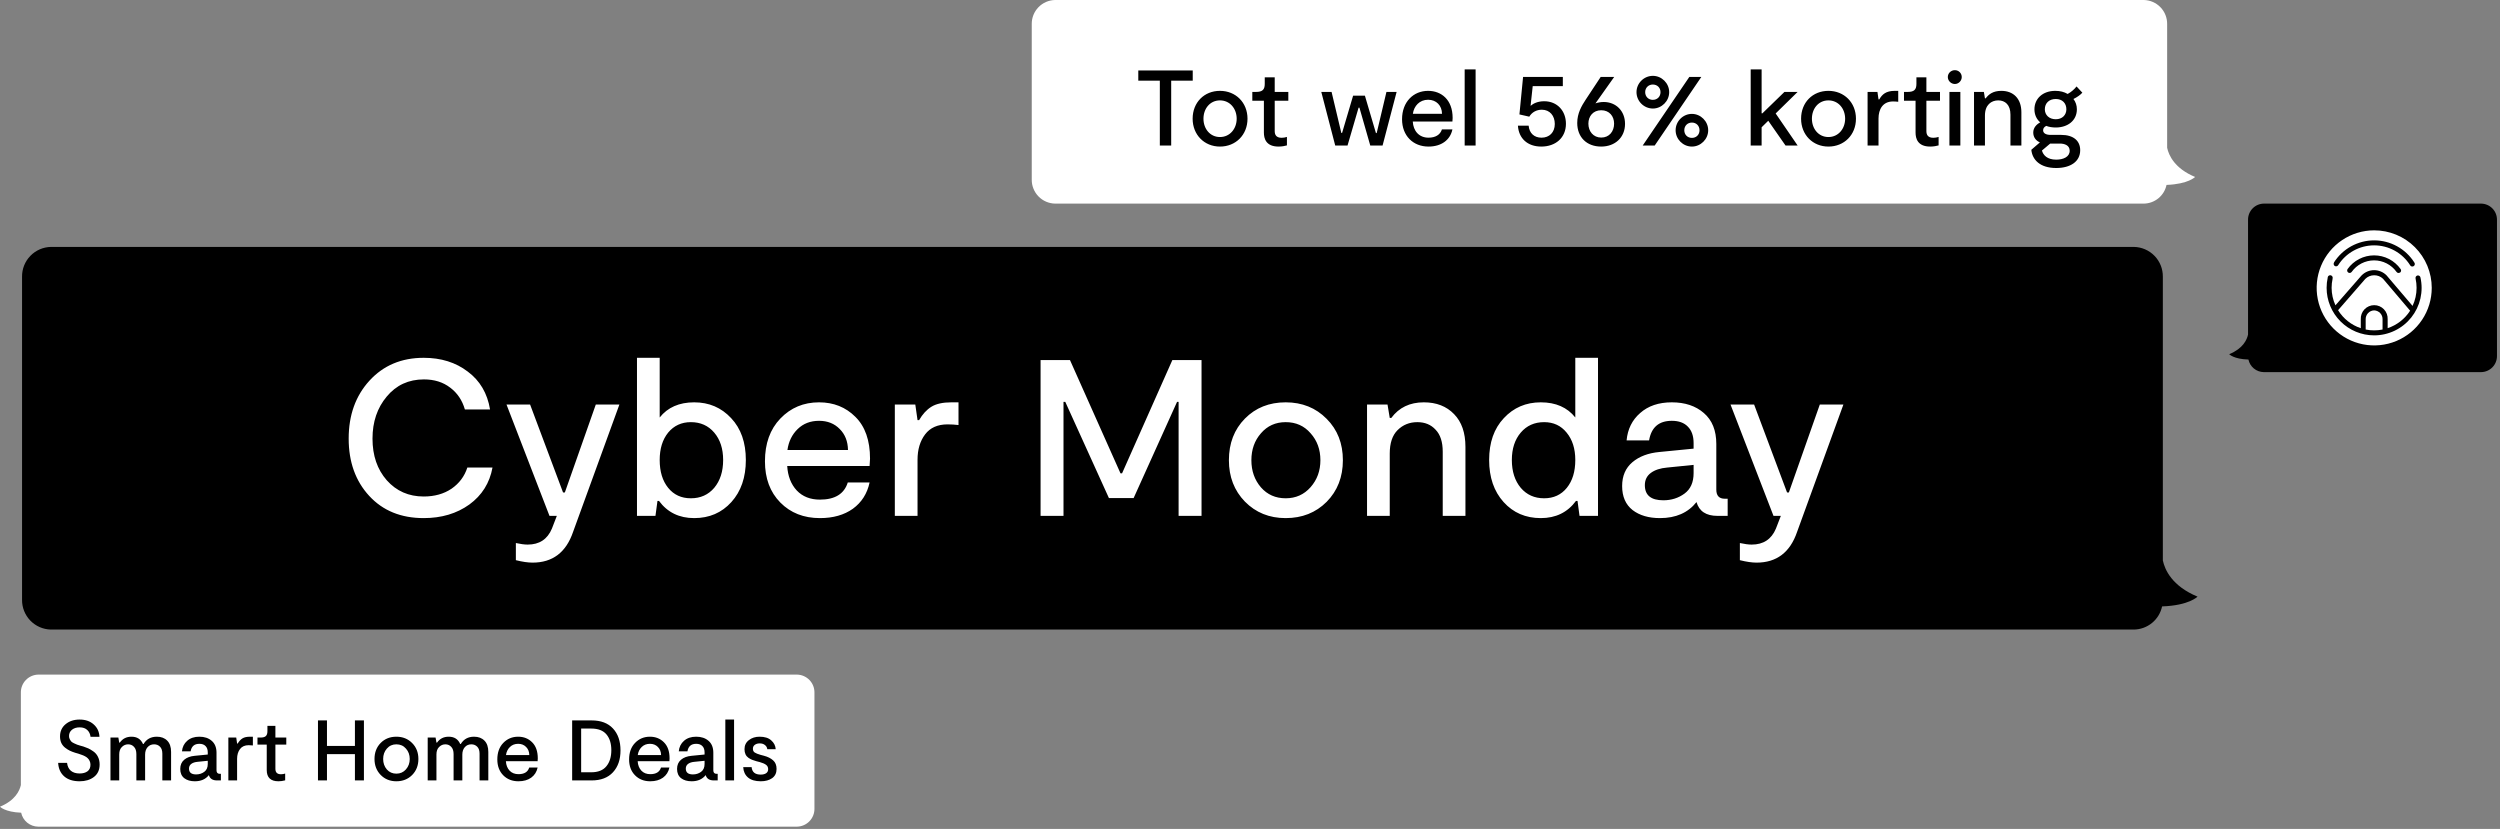
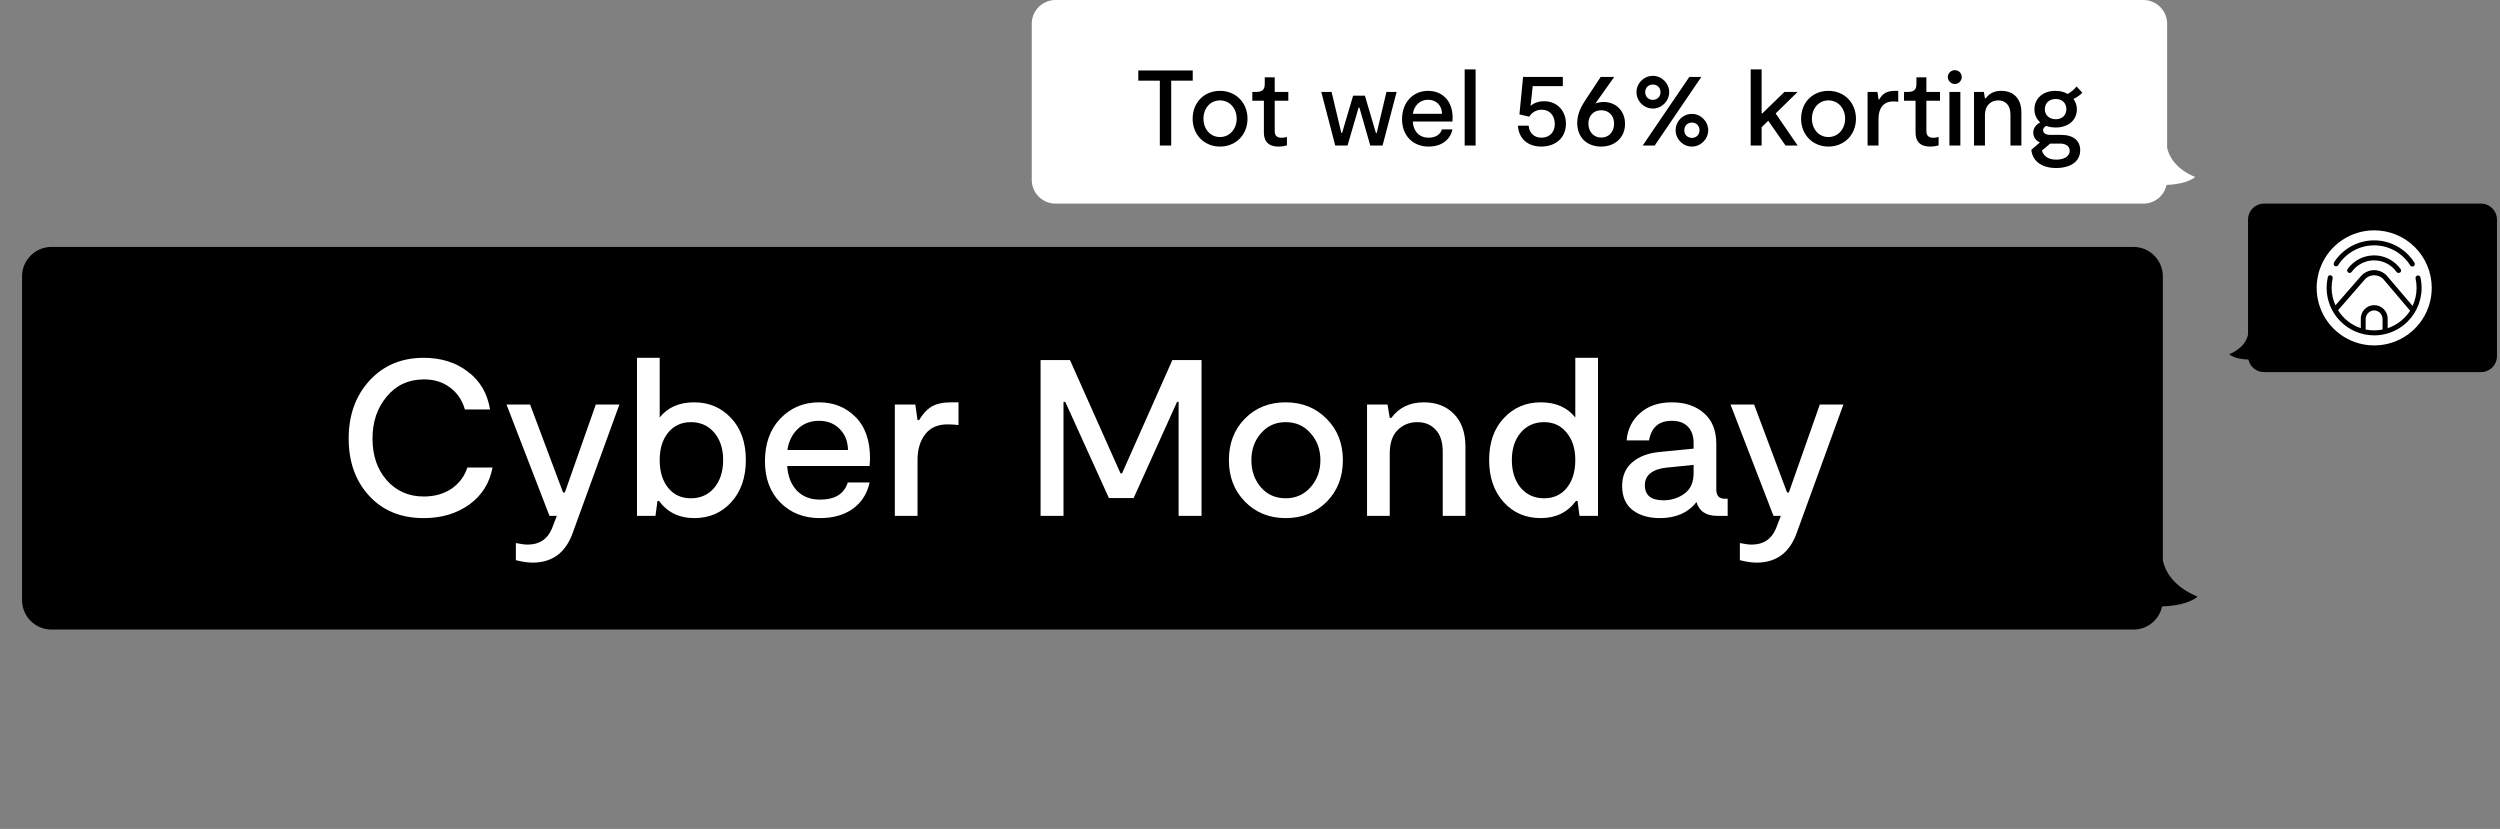
<svg xmlns="http://www.w3.org/2000/svg" width="567" height="188" viewBox="0 0 567 188" fill="none">
  <rect x="0" y="0" width="567" height="188" fill="#808080" stroke="none" />
  <path d="M505.584 80.332C508.754 79.032 509.602 77.035 509.855 75.879V49.856C509.842 48.898 510.21 47.973 510.876 47.284C511.543 46.595 512.455 46.198 513.413 46.179H562.748C563.707 46.198 564.62 46.595 565.288 47.284C565.956 47.972 566.324 48.897 566.314 49.856V80.72C566.324 81.679 565.956 82.604 565.288 83.293C564.62 83.981 563.707 84.378 562.748 84.397H513.413C512.597 84.384 511.81 84.095 511.179 83.577C510.549 83.059 510.113 82.342 509.942 81.544C506.598 81.449 505.584 80.332 505.584 80.332Z" fill="black" />
  <path d="M538.453 62.431C538.077 62.431 537.705 62.505 537.358 62.649C537.012 62.793 536.697 63.005 536.432 63.271L536.393 63.319L530.275 70.356C531.462 72.276 533.285 73.72 535.426 74.436V72.416C535.405 72.003 535.468 71.589 535.612 71.201C535.755 70.813 535.976 70.459 536.261 70.159C536.546 69.859 536.889 69.62 537.269 69.457C537.65 69.294 538.059 69.21 538.473 69.21C538.886 69.21 539.296 69.294 539.676 69.457C540.056 69.62 540.399 69.859 540.684 70.159C540.969 70.459 541.19 70.813 541.334 71.201C541.477 71.589 541.541 72.003 541.52 72.416V74.428C543.622 73.731 545.42 72.332 546.615 70.466L540.466 63.224C540.199 62.966 539.884 62.763 539.538 62.627C539.193 62.491 538.824 62.425 538.453 62.431Z" fill="white" />
  <path d="M538.453 52.241C535.872 52.244 533.35 53.013 531.206 54.449C529.061 55.885 527.391 57.925 526.406 60.31C525.421 62.696 525.165 65.32 525.671 67.851C526.177 70.382 527.422 72.706 529.249 74.529C531.075 76.352 533.401 77.593 535.933 78.094C538.465 78.596 541.088 78.335 543.472 77.346C545.856 76.356 547.892 74.682 549.325 72.535C550.757 70.388 551.521 67.865 551.519 65.284C551.519 63.569 551.181 61.871 550.524 60.287C549.867 58.703 548.904 57.264 547.691 56.053C546.477 54.842 545.036 53.881 543.451 53.227C541.866 52.573 540.168 52.238 538.453 52.241ZM529.34 59.531C530.313 57.995 531.658 56.729 533.252 55.852C534.845 54.974 536.634 54.514 538.453 54.514C540.271 54.514 542.061 54.974 543.654 55.852C545.247 56.729 546.593 57.995 547.565 59.531C547.614 59.594 547.648 59.666 547.667 59.743C547.686 59.82 547.689 59.9 547.675 59.978C547.662 60.056 547.632 60.13 547.588 60.196C547.544 60.262 547.486 60.318 547.42 60.361C547.353 60.403 547.278 60.431 547.199 60.443C547.121 60.455 547.041 60.451 546.965 60.43C546.888 60.41 546.817 60.373 546.755 60.324C546.694 60.274 546.643 60.212 546.606 60.141C545.737 58.765 544.534 57.631 543.108 56.845C541.682 56.059 540.081 55.647 538.453 55.647C536.825 55.647 535.223 56.059 533.798 56.845C532.372 57.631 531.168 58.765 530.299 60.141C530.246 60.222 530.175 60.288 530.09 60.333C530.006 60.379 529.911 60.403 529.816 60.403C529.709 60.405 529.604 60.374 529.514 60.316C529.392 60.231 529.307 60.101 529.279 59.954C529.251 59.808 529.281 59.656 529.364 59.531H529.34ZM544.324 61.806C544.264 61.849 544.195 61.881 544.122 61.898C544.049 61.915 543.974 61.917 543.9 61.905C543.826 61.892 543.756 61.865 543.692 61.825C543.629 61.785 543.575 61.732 543.532 61.671C542.954 60.861 542.19 60.201 541.305 59.746C540.421 59.291 539.44 59.053 538.445 59.053C537.45 59.053 536.469 59.291 535.584 59.746C534.699 60.201 533.936 60.861 533.358 61.671C533.314 61.731 533.26 61.782 533.197 61.822C533.134 61.861 533.064 61.887 532.99 61.899C532.917 61.912 532.842 61.909 532.77 61.892C532.698 61.876 532.63 61.845 532.569 61.801C532.509 61.758 532.458 61.704 532.418 61.641C532.379 61.578 532.353 61.508 532.34 61.434C532.328 61.361 532.331 61.286 532.348 61.214C532.364 61.142 532.395 61.073 532.438 61.013C533.121 60.056 534.022 59.276 535.067 58.738C536.111 58.2 537.27 57.919 538.445 57.919C539.62 57.919 540.778 58.2 541.823 58.738C542.868 59.276 543.769 60.056 544.451 61.013C544.497 61.072 544.53 61.139 544.55 61.211C544.569 61.282 544.574 61.357 544.565 61.431C544.555 61.504 544.531 61.575 544.494 61.64C544.457 61.704 544.407 61.76 544.348 61.806H544.324ZM538.453 76.061C535.595 76.059 532.855 74.923 530.835 72.902C528.814 70.882 527.678 68.142 527.676 65.284C527.674 64.511 527.757 63.741 527.922 62.986V62.907C527.934 62.829 527.961 62.755 528.003 62.689C528.045 62.622 528.1 62.565 528.165 62.521C528.23 62.477 528.303 62.447 528.38 62.432C528.457 62.418 528.536 62.419 528.613 62.437C528.689 62.454 528.761 62.487 528.825 62.534C528.888 62.58 528.941 62.639 528.98 62.707C529.019 62.775 529.044 62.851 529.053 62.929C529.061 63.007 529.054 63.086 529.031 63.16V63.224C528.882 63.901 528.808 64.591 528.809 65.284C528.814 66.652 529.111 68.003 529.681 69.246L535.56 62.519L535.632 62.447C536 62.075 536.439 61.779 536.922 61.577C537.406 61.375 537.925 61.271 538.449 61.271C538.973 61.271 539.491 61.375 539.975 61.577C540.459 61.779 540.897 62.075 541.266 62.447L547.169 69.381C547.772 68.1 548.083 66.7 548.08 65.284C548.08 64.57 548.003 63.858 547.851 63.16C547.834 63.088 547.832 63.013 547.844 62.94C547.856 62.867 547.883 62.797 547.922 62.734C547.962 62.671 548.013 62.617 548.073 62.573C548.134 62.53 548.202 62.5 548.274 62.483C548.347 62.466 548.422 62.464 548.495 62.476C548.568 62.489 548.638 62.515 548.701 62.555C548.764 62.594 548.818 62.645 548.862 62.706C548.905 62.766 548.935 62.835 548.952 62.907C549.312 64.484 549.311 66.121 548.951 67.698C548.591 69.274 547.88 70.749 546.871 72.013C545.862 73.277 544.581 74.297 543.124 74.998C541.666 75.699 540.07 76.062 538.453 76.061Z" fill="white" />
  <path d="M538.453 70.395C537.931 70.41 537.436 70.63 537.077 71.009C536.717 71.388 536.522 71.894 536.535 72.416V74.737C537.798 74.991 539.099 74.991 540.363 74.737V72.416C540.37 72.158 540.326 71.901 540.234 71.659C540.142 71.418 540.004 71.197 539.826 71.01C539.649 70.822 539.436 70.671 539.201 70.566C538.965 70.46 538.711 70.402 538.453 70.395Z" fill="white" />
-   <path d="M0 182.958C3.473 181.52 4.454 179.313 4.732 178.055V157.086C4.716 156.022 5.123 154.994 5.862 154.229C6.602 153.463 7.614 153.021 8.679 153H180.77C181.834 153.021 182.847 153.463 183.586 154.229C184.326 154.994 184.732 156.022 184.717 157.086V183.399C184.732 184.464 184.326 185.491 183.586 186.256C182.847 187.022 181.834 187.464 180.77 187.485H8.646C7.741 187.472 6.867 187.152 6.168 186.577C5.469 186.003 4.986 185.208 4.797 184.323C1.087 184.176 0 182.958 0 182.958Z" fill="white" />
  <path d="M498.396 135.313C492.625 132.92 490.988 129.249 490.533 127.108V62.764C490.554 60.999 489.877 59.296 488.647 58.029C487.418 56.761 485.737 56.032 483.972 56H11.561C9.796 56.032 8.115 56.761 6.886 58.029C5.656 59.296 4.979 60.999 5.001 62.764V136.021C4.979 137.778 5.65 139.474 6.868 140.74C8.087 142.006 9.756 142.741 11.512 142.785H483.972C485.474 142.763 486.924 142.232 488.085 141.278C489.246 140.324 490.049 139.005 490.362 137.535C496.532 137.315 498.396 135.313 498.396 135.313Z" fill="black" />
  <path d="M497.849 40.133C493.2 38.205 491.876 35.231 491.508 33.515V5.458C491.526 4.035 490.98 2.662 489.99 1.64C488.999 0.617 487.645 0.028 486.222 0H239.287C237.864 0.028 236.509 0.617 235.519 1.64C234.529 2.662 233.983 4.035 234 5.458V40.721C233.983 42.145 234.529 43.517 235.519 44.54C236.509 45.562 237.864 46.151 239.287 46.179H486.222C487.434 46.161 488.603 45.731 489.538 44.961C490.474 44.19 491.119 43.125 491.369 41.939C496.345 41.751 497.849 40.133 497.849 40.133Z" fill="white" />
  <path d="M111.698 106.043C111.058 109.544 109.308 112.338 106.446 114.425C103.585 116.478 100.135 117.505 96.096 117.505C90.945 117.505 86.822 115.822 83.725 112.456C80.628 109.09 79.08 104.764 79.08 99.479C79.08 94.161 80.645 89.785 83.776 86.352C86.94 82.885 91.046 81.151 96.096 81.151C100.034 81.151 103.366 82.195 106.093 84.281C108.853 86.335 110.536 89.196 111.142 92.865H105.437C104.831 90.778 103.72 89.129 102.104 87.917C100.488 86.671 98.502 86.049 96.146 86.049C92.679 86.049 89.868 87.345 87.714 89.936C85.56 92.495 84.483 95.676 84.483 99.479C84.483 103.317 85.56 106.464 87.714 108.921C89.902 111.379 92.696 112.607 96.096 112.607C98.553 112.607 100.657 112.018 102.407 110.84C104.157 109.628 105.352 108.029 105.992 106.043H111.698ZM120.785 127.603C119.741 127.603 118.479 127.418 116.998 127.048V123.16C118.075 123.396 118.967 123.513 119.674 123.513C122.333 123.513 124.168 122.302 125.178 119.878L126.288 117H124.622L114.877 91.754H120.229L127.702 111.698H128.106L135.124 91.754H140.477L129.974 120.635C128.392 125.281 125.329 127.603 120.785 127.603ZM157.444 91.249C160.81 91.249 163.604 92.444 165.825 94.834C168.047 97.191 169.158 100.355 169.158 104.327C169.158 108.265 168.064 111.446 165.876 113.87C163.688 116.293 160.877 117.505 157.444 117.505C154.044 117.505 151.385 116.209 149.466 113.617H149.113L148.658 117H144.467V81.151H149.618V94.683C151.435 92.394 154.044 91.249 157.444 91.249ZM156.686 113.011C158.874 113.011 160.642 112.22 161.988 110.638C163.334 109.022 164.008 106.919 164.008 104.327C164.008 101.768 163.334 99.698 161.988 98.116C160.642 96.534 158.874 95.743 156.686 95.743C154.566 95.743 152.849 96.534 151.536 98.116C150.257 99.698 149.618 101.768 149.618 104.327C149.618 106.952 150.257 109.056 151.536 110.638C152.815 112.22 154.532 113.011 156.686 113.011ZM197.323 104.024C197.323 104.259 197.289 104.815 197.222 105.69H178.54C178.675 107.979 179.399 109.83 180.711 111.244C182.024 112.624 183.774 113.314 185.962 113.314C189.362 113.314 191.466 112.018 192.274 109.426H197.222C196.683 111.951 195.421 113.937 193.435 115.384C191.449 116.798 188.958 117.505 185.962 117.505C182.293 117.505 179.298 116.327 176.975 113.971C174.652 111.614 173.491 108.501 173.491 104.63C173.491 100.59 174.652 97.359 176.975 94.935C179.331 92.478 182.26 91.249 185.76 91.249C189.059 91.249 191.803 92.343 193.991 94.531C196.212 96.719 197.323 99.883 197.323 104.024ZM185.76 95.44C183.808 95.44 182.192 96.063 180.913 97.308C179.634 98.554 178.86 100.136 178.591 102.054H192.324C192.291 100.102 191.668 98.52 190.456 97.308C189.244 96.063 187.679 95.44 185.76 95.44ZM202.947 117V91.754H207.592L208.097 95.289H208.451C209.225 93.942 210.15 92.932 211.228 92.259C212.305 91.586 213.819 91.249 215.772 91.249H217.388V96.399C216.58 96.298 215.755 96.248 214.913 96.248C212.658 96.248 210.958 97.005 209.814 98.52C208.669 100.035 208.097 101.954 208.097 104.276V117H202.947ZM272.508 81.656V117H267.307V91.148H266.954L257.108 112.961H251.503L241.607 91.148H241.203V117H236.002V81.656H242.667L254.129 107.356H254.482L265.893 81.656H272.508ZM291.59 117.505C287.887 117.505 284.807 116.259 282.35 113.769C279.926 111.278 278.715 108.147 278.715 104.377C278.715 100.54 279.926 97.392 282.35 94.935C284.774 92.478 287.854 91.249 291.59 91.249C295.326 91.249 298.423 92.495 300.881 94.986C303.338 97.443 304.566 100.573 304.566 104.377C304.566 108.181 303.338 111.328 300.881 113.819C298.423 116.276 295.326 117.505 291.59 117.505ZM285.985 110.537C287.433 112.186 289.301 113.011 291.59 113.011C293.879 113.011 295.764 112.17 297.245 110.487C298.726 108.804 299.467 106.767 299.467 104.377C299.467 101.954 298.726 99.917 297.245 98.268C295.798 96.585 293.913 95.743 291.59 95.743C289.301 95.743 287.433 96.585 285.985 98.268C284.538 99.917 283.814 101.954 283.814 104.377C283.814 106.801 284.538 108.854 285.985 110.537ZM310.044 117V91.754H314.69L315.194 94.784H315.548C317.298 92.427 319.756 91.249 322.92 91.249C325.781 91.249 328.07 92.141 329.787 93.925C331.503 95.676 332.362 98.15 332.362 101.348V117H327.211V102.458C327.211 100.237 326.673 98.571 325.596 97.46C324.552 96.315 323.172 95.743 321.455 95.743C319.671 95.743 318.173 96.349 316.962 97.561C315.784 98.739 315.194 100.506 315.194 102.862V117H310.044ZM357.277 81.151H362.427V117H358.236L357.782 113.617H357.428C355.51 116.209 352.85 117.505 349.451 117.505C346.017 117.505 343.207 116.293 341.019 113.87C338.831 111.446 337.737 108.265 337.737 104.327C337.737 100.355 338.847 97.191 341.069 94.834C343.291 92.444 346.085 91.249 349.451 91.249C352.85 91.249 355.459 92.394 357.277 94.683V81.151ZM350.208 113.011C352.362 113.011 354.079 112.22 355.358 110.638C356.637 109.056 357.277 106.952 357.277 104.327C357.277 101.768 356.62 99.698 355.308 98.116C354.029 96.534 352.329 95.743 350.208 95.743C348.02 95.743 346.253 96.534 344.906 98.116C343.56 99.698 342.887 101.768 342.887 104.327C342.887 106.919 343.56 109.022 344.906 110.638C346.253 112.22 348.02 113.011 350.208 113.011ZM391.178 113.112H391.834V117H389.512C386.954 117 385.371 115.957 384.766 113.87C382.847 116.293 380.087 117.505 376.485 117.505C373.927 117.505 371.857 116.899 370.274 115.687C368.692 114.442 367.901 112.624 367.901 110.234C367.901 107.945 368.676 106.144 370.224 104.832C371.772 103.519 373.826 102.745 376.384 102.509L384.109 101.752V100.489C384.109 98.874 383.672 97.628 382.796 96.753C381.955 95.878 380.743 95.44 379.161 95.44C376.233 95.44 374.516 96.921 374.011 99.883H368.911C369.147 97.325 370.174 95.255 371.991 93.673C373.809 92.057 376.199 91.249 379.161 91.249C382.157 91.249 384.58 92.057 386.432 93.673C388.317 95.289 389.259 97.628 389.259 100.691V111.042C389.259 112.422 389.899 113.112 391.178 113.112ZM384.109 107.306V105.437L378.101 106.043C376.552 106.178 375.324 106.582 374.415 107.255C373.506 107.928 373.052 108.854 373.052 110.032C373.052 112.321 374.448 113.466 377.242 113.466C379.06 113.466 380.659 112.961 382.039 111.951C383.419 110.941 384.109 109.393 384.109 107.306ZM398.39 127.603C397.347 127.603 396.084 127.418 394.603 127.048V123.16C395.68 123.396 396.572 123.513 397.279 123.513C399.938 123.513 401.773 122.302 402.783 119.878L403.894 117H402.227L392.483 91.754H397.835L405.307 111.698H405.711L412.73 91.754H418.082L407.579 120.635C405.997 125.281 402.934 127.603 398.39 127.603Z" fill="white" />
-   <path d="M22.597 173.383C22.597 174.615 22.163 175.561 21.294 176.222C20.439 176.87 19.363 177.194 18.067 177.194C16.576 177.194 15.409 176.825 14.567 176.086C13.724 175.347 13.264 174.323 13.186 173.014H15.208C15.299 173.792 15.584 174.388 16.064 174.803C16.556 175.218 17.224 175.425 18.067 175.425C18.792 175.425 19.382 175.263 19.836 174.939C20.29 174.602 20.516 174.103 20.516 173.442C20.516 173.131 20.458 172.852 20.341 172.606C20.225 172.346 20.082 172.139 19.914 171.983C19.758 171.815 19.544 171.659 19.272 171.517C19 171.374 18.76 171.271 18.553 171.206C18.358 171.128 18.099 171.037 17.775 170.933L17.036 170.72C16.582 170.577 16.18 170.421 15.831 170.253C15.48 170.084 15.124 169.858 14.761 169.572C14.398 169.287 14.113 168.931 13.905 168.503C13.711 168.062 13.614 167.57 13.614 167.025C13.614 165.872 14.035 164.945 14.878 164.245C15.72 163.545 16.783 163.195 18.067 163.195C19.376 163.195 20.439 163.564 21.255 164.303C22.072 165.029 22.506 165.962 22.558 167.103H20.536C20.458 166.468 20.212 165.956 19.797 165.567C19.382 165.165 18.805 164.964 18.067 164.964C17.354 164.964 16.77 165.146 16.317 165.509C15.876 165.872 15.655 166.345 15.655 166.928C15.655 167.2 15.714 167.447 15.831 167.667C15.947 167.887 16.07 168.069 16.2 168.211C16.343 168.341 16.556 168.471 16.841 168.6C17.127 168.73 17.347 168.827 17.503 168.892C17.658 168.944 17.904 169.022 18.241 169.125L18.883 169.3C19.311 169.443 19.687 169.585 20.011 169.728C20.335 169.871 20.717 170.097 21.158 170.409C21.612 170.72 21.962 171.128 22.208 171.633C22.467 172.139 22.597 172.722 22.597 173.383ZM25.055 177V167.278H26.844L27.039 168.425H27.175C27.797 167.531 28.679 167.084 29.819 167.084C31.077 167.084 31.945 167.635 32.425 168.736H32.561C33.222 167.635 34.227 167.084 35.575 167.084C36.56 167.084 37.344 167.382 37.927 167.978C38.511 168.561 38.802 169.417 38.802 170.545V177H36.819V170.933C36.819 170.234 36.644 169.709 36.294 169.359C35.944 168.996 35.497 168.814 34.953 168.814C34.343 168.814 33.851 169.028 33.475 169.456C33.099 169.884 32.911 170.447 32.911 171.147V177H30.928V171.031C30.928 170.318 30.753 169.773 30.403 169.397C30.053 169.009 29.605 168.814 29.061 168.814C28.517 168.814 28.043 169.015 27.642 169.417C27.24 169.806 27.039 170.37 27.039 171.108V177H25.055ZM49.843 175.503H50.096V177H49.202C48.217 177 47.608 176.598 47.374 175.794C46.635 176.728 45.572 177.194 44.185 177.194C43.2 177.194 42.403 176.961 41.794 176.494C41.184 176.015 40.88 175.315 40.88 174.395C40.88 173.513 41.178 172.82 41.774 172.314C42.371 171.808 43.161 171.51 44.146 171.42L47.121 171.128V170.642C47.121 170.02 46.953 169.54 46.616 169.203C46.292 168.866 45.825 168.697 45.216 168.697C44.088 168.697 43.427 169.268 43.233 170.409H41.269C41.359 169.423 41.755 168.626 42.455 168.017C43.155 167.395 44.075 167.084 45.216 167.084C46.37 167.084 47.303 167.395 48.016 168.017C48.742 168.639 49.105 169.54 49.105 170.72V174.706C49.105 175.237 49.351 175.503 49.843 175.503ZM47.121 173.267V172.547L44.807 172.781C44.211 172.833 43.738 172.988 43.388 173.247C43.038 173.507 42.863 173.863 42.863 174.317C42.863 175.198 43.401 175.639 44.477 175.639C45.177 175.639 45.793 175.444 46.324 175.056C46.856 174.667 47.121 174.07 47.121 173.267ZM51.791 177V167.278H53.58L53.774 168.639H53.91C54.209 168.121 54.565 167.732 54.98 167.472C55.395 167.213 55.978 167.084 56.73 167.084H57.352V169.067C57.041 169.028 56.723 169.009 56.399 169.009C55.531 169.009 54.876 169.3 54.435 169.884C53.995 170.467 53.774 171.206 53.774 172.1V177H51.791ZM63.16 177.194C61.384 177.194 60.496 176.345 60.496 174.647V168.872H58.396V167.278H59.077C59.647 167.278 60.049 167.168 60.282 166.947C60.529 166.727 60.652 166.351 60.652 165.82V164.634H62.46V167.278H64.93V168.872H62.46V174.375C62.46 175.192 62.882 175.6 63.724 175.6C64.048 175.6 64.366 175.548 64.677 175.444V176.981C64.132 177.123 63.627 177.194 63.16 177.194ZM80.496 163.389H82.538V177H80.496V171.031H74.157V177H72.116V163.389H74.157V169.184H80.496V163.389ZM89.895 177.194C88.469 177.194 87.283 176.715 86.337 175.756C85.404 174.796 84.937 173.591 84.937 172.139C84.937 170.661 85.404 169.449 86.337 168.503C87.27 167.557 88.456 167.084 89.895 167.084C91.334 167.084 92.527 167.563 93.473 168.522C94.419 169.469 94.892 170.674 94.892 172.139C94.892 173.604 94.419 174.816 93.473 175.775C92.527 176.721 91.334 177.194 89.895 177.194ZM87.737 174.511C88.294 175.146 89.014 175.464 89.895 175.464C90.777 175.464 91.503 175.14 92.073 174.492C92.643 173.844 92.928 173.059 92.928 172.139C92.928 171.206 92.643 170.421 92.073 169.786C91.516 169.138 90.79 168.814 89.895 168.814C89.014 168.814 88.294 169.138 87.737 169.786C87.18 170.421 86.901 171.206 86.901 172.139C86.901 173.072 87.18 173.863 87.737 174.511ZM97.002 177V167.278H98.791L98.985 168.425H99.121C99.743 167.531 100.625 167.084 101.766 167.084C103.023 167.084 103.892 167.635 104.371 168.736H104.507C105.168 167.635 106.173 167.084 107.521 167.084C108.506 167.084 109.29 167.382 109.874 167.978C110.457 168.561 110.749 169.417 110.749 170.545V177H108.765V170.933C108.765 170.234 108.59 169.709 108.24 169.359C107.891 168.996 107.443 168.814 106.899 168.814C106.29 168.814 105.797 169.028 105.421 169.456C105.045 169.884 104.857 170.447 104.857 171.147V177H102.874V171.031C102.874 170.318 102.699 169.773 102.349 169.397C101.999 169.009 101.552 168.814 101.007 168.814C100.463 168.814 99.99 169.015 99.588 169.417C99.186 169.806 98.985 170.37 98.985 171.108V177H97.002ZM121.97 172.003C121.97 172.094 121.957 172.308 121.931 172.645H114.737C114.789 173.526 115.068 174.239 115.573 174.783C116.079 175.315 116.753 175.581 117.595 175.581C118.905 175.581 119.715 175.082 120.026 174.083H121.931C121.724 175.056 121.238 175.82 120.473 176.378C119.708 176.922 118.749 177.194 117.595 177.194C116.183 177.194 115.029 176.741 114.134 175.833C113.24 174.926 112.793 173.727 112.793 172.236C112.793 170.681 113.24 169.436 114.134 168.503C115.042 167.557 116.17 167.084 117.518 167.084C118.788 167.084 119.844 167.505 120.687 168.347C121.543 169.19 121.97 170.409 121.97 172.003ZM117.518 168.697C116.766 168.697 116.144 168.937 115.651 169.417C115.158 169.896 114.86 170.506 114.757 171.245H120.045C120.032 170.493 119.793 169.884 119.326 169.417C118.859 168.937 118.257 168.697 117.518 168.697ZM134.178 163.389C136.278 163.389 137.891 163.998 139.019 165.217C140.16 166.435 140.73 168.095 140.73 170.195C140.73 172.269 140.16 173.921 139.019 175.153C137.891 176.384 136.278 177 134.178 177H129.764V163.389H134.178ZM134.08 175.153C135.636 175.153 136.783 174.699 137.522 173.792C138.274 172.884 138.65 171.666 138.65 170.136C138.65 168.633 138.28 167.44 137.541 166.559C136.803 165.677 135.649 165.236 134.08 165.236H131.805V175.153H134.08ZM151.858 172.003C151.858 172.094 151.845 172.308 151.819 172.645H144.625C144.677 173.526 144.955 174.239 145.461 174.783C145.966 175.315 146.64 175.581 147.483 175.581C148.792 175.581 149.602 175.082 149.913 174.083H151.819C151.612 175.056 151.125 175.82 150.361 176.378C149.596 176.922 148.637 177.194 147.483 177.194C146.07 177.194 144.916 176.741 144.022 175.833C143.127 174.926 142.68 173.727 142.68 172.236C142.68 170.681 143.127 169.436 144.022 168.503C144.929 167.557 146.057 167.084 147.405 167.084C148.675 167.084 149.732 167.505 150.574 168.347C151.43 169.19 151.858 170.409 151.858 172.003ZM147.405 168.697C146.653 168.697 146.031 168.937 145.539 169.417C145.046 169.896 144.748 170.506 144.644 171.245H149.933C149.92 170.493 149.68 169.884 149.213 169.417C148.747 168.937 148.144 168.697 147.405 168.697ZM162.52 175.503H162.772V177H161.878C160.893 177 160.284 176.598 160.05 175.794C159.311 176.728 158.248 177.194 156.861 177.194C155.876 177.194 155.079 176.961 154.47 176.494C153.861 176.015 153.556 175.315 153.556 174.395C153.556 173.513 153.854 172.82 154.45 172.314C155.047 171.808 155.837 171.51 156.823 171.42L159.797 171.128V170.642C159.797 170.02 159.629 169.54 159.292 169.203C158.968 168.866 158.501 168.697 157.892 168.697C156.764 168.697 156.103 169.268 155.909 170.409H153.945C154.036 169.423 154.431 168.626 155.131 168.017C155.831 167.395 156.751 167.084 157.892 167.084C159.046 167.084 159.979 167.395 160.692 168.017C161.418 168.639 161.781 169.54 161.781 170.72V174.706C161.781 175.237 162.027 175.503 162.52 175.503ZM159.797 173.267V172.547L157.484 172.781C156.887 172.833 156.414 172.988 156.064 173.247C155.714 173.507 155.539 173.863 155.539 174.317C155.539 175.198 156.077 175.639 157.153 175.639C157.853 175.639 158.469 175.444 159 175.056C159.532 174.667 159.797 174.07 159.797 173.267ZM164.505 177V163.195H166.488V177H164.505ZM172.547 177.194C171.29 177.194 170.324 176.909 169.65 176.339C168.976 175.756 168.613 174.971 168.561 173.986H170.467C170.57 175.114 171.257 175.678 172.528 175.678C173.02 175.678 173.422 175.581 173.733 175.386C174.057 175.179 174.219 174.868 174.219 174.453C174.219 174.012 174.051 173.675 173.714 173.442C173.39 173.208 172.923 173.008 172.314 172.839L171.556 172.645C171.18 172.541 170.862 172.437 170.603 172.333C170.344 172.23 170.065 172.081 169.767 171.886C169.469 171.679 169.242 171.413 169.086 171.089C168.931 170.752 168.853 170.363 168.853 169.922C168.853 169.054 169.183 168.367 169.844 167.861C170.506 167.343 171.316 167.084 172.275 167.084C173.429 167.084 174.31 167.362 174.919 167.92C175.542 168.464 175.879 169.132 175.93 169.922H174.025C173.973 169.521 173.792 169.203 173.481 168.97C173.182 168.723 172.787 168.6 172.294 168.6C171.854 168.6 171.484 168.71 171.186 168.931C170.901 169.138 170.758 169.436 170.758 169.825C170.758 170.214 170.901 170.499 171.186 170.681C171.471 170.862 171.912 171.037 172.508 171.206L173.247 171.4C174.129 171.633 174.829 171.983 175.347 172.45C175.866 172.904 176.125 173.552 176.125 174.395C176.125 175.315 175.788 176.015 175.114 176.494C174.44 176.961 173.584 177.194 172.547 177.194Z" fill="black" />
  <path d="M270.512 15.987H258.165V18.296H263.05V33H265.626V18.296H270.512V15.987ZM276.688 33.243C280.261 33.243 282.934 30.594 282.934 26.924C282.934 23.254 280.261 20.605 276.688 20.605C273.115 20.605 270.49 23.229 270.49 26.924C270.49 30.57 273.14 33.243 276.688 33.243ZM276.688 31.08C274.428 31.08 272.945 29.184 272.945 26.924C272.945 24.639 274.428 22.768 276.688 22.768C278.948 22.768 280.48 24.639 280.48 26.924C280.48 29.184 278.948 31.08 276.688 31.08ZM289.98 33.243C290.782 33.243 291.414 33.097 291.876 32.976V31.056C291.511 31.177 291.074 31.25 290.685 31.25C289.397 31.25 289.105 30.521 289.105 29.719V22.84H292.192V20.848H289.105V17.542H286.845V19.025C286.845 20.337 286.31 20.848 284.876 20.848H284.025V22.84H286.65V30.059C286.65 31.445 287.137 33.243 289.98 33.243ZM302.827 33H305.622L308.126 24.42H308.32L310.775 33H313.57L316.754 20.848H314.445L312.233 30.181H312.063L309.56 21.698H306.886L304.383 30.156H304.213L302.001 20.848H299.668L302.827 33ZM329.457 26.754C329.457 22.573 326.856 20.605 323.891 20.605C320.585 20.605 317.985 23.084 317.985 27.045C317.985 30.788 320.488 33.243 323.988 33.243C326.856 33.243 328.898 31.785 329.408 29.354H327.026C326.637 30.594 325.519 31.226 323.988 31.226C321.849 31.226 320.537 29.719 320.415 27.556H329.408C329.432 27.24 329.457 26.997 329.457 26.754ZM323.891 22.622C325.762 22.622 327.026 23.934 327.05 25.806H320.439C320.682 24.032 321.971 22.622 323.891 22.622ZM332.187 33H334.667V15.743H332.187V33ZM350.221 22.962C348.763 22.962 347.742 23.473 347.134 24.007L347.62 19.535H354.45V17.445H345.433L344.607 25.952L346.843 26.462C347.426 25.465 348.471 24.882 349.686 24.882C351.509 24.882 352.627 26.267 352.627 28.115C352.627 30.035 351.388 31.226 349.613 31.226C347.961 31.226 346.843 30.205 346.697 28.504H344.266C344.437 31.372 346.43 33.243 349.565 33.243C352.797 33.243 355.155 31.25 355.155 28.066C355.155 25.174 353.211 22.962 350.221 22.962ZM363.721 23.132C363.065 23.132 362.408 23.254 361.849 23.448L366.103 17.445H363.04L359.638 22.598C358.714 24.007 357.717 25.684 357.717 27.896C357.717 31.128 359.881 33.243 363.137 33.243C366.321 33.243 368.557 31.153 368.557 28.09C368.557 25.149 366.492 23.132 363.721 23.132ZM363.162 31.201C361.363 31.201 360.245 29.792 360.245 28.042C360.245 26.365 361.315 25.004 363.162 25.004C365.009 25.004 366.078 26.365 366.078 28.042C366.078 29.792 364.985 31.201 363.162 31.201ZM374.877 24.615C376.87 24.615 378.571 22.938 378.571 20.896C378.571 18.879 376.87 17.202 374.877 17.202C372.835 17.202 371.158 18.879 371.158 20.896C371.158 22.938 372.835 24.615 374.877 24.615ZM385.863 17.445H383.141L372.568 33H375.29L385.863 17.445ZM374.853 22.646C373.881 22.646 373.127 21.917 373.127 20.896C373.127 19.9 373.881 19.171 374.853 19.171C375.874 19.171 376.603 19.9 376.603 20.896C376.603 21.917 375.874 22.646 374.853 22.646ZM383.724 33.243C385.717 33.243 387.418 31.566 387.418 29.549C387.418 27.507 385.717 25.83 383.724 25.83C381.707 25.83 380.03 27.507 380.03 29.549C380.03 31.566 381.707 33.243 383.724 33.243ZM383.724 31.274C382.728 31.274 381.998 30.545 381.998 29.549C381.998 28.528 382.728 27.799 383.724 27.799C384.721 27.799 385.45 28.528 385.45 29.549C385.45 30.545 384.721 31.274 383.724 31.274ZM407.701 20.848H404.712L399.705 25.709H399.535V15.743H397.056V33H399.535V28.868L401.042 27.386L404.955 33H407.701L402.719 25.733L407.701 20.848ZM414.685 33.243C418.258 33.243 420.931 30.594 420.931 26.924C420.931 23.254 418.258 20.605 414.685 20.605C411.112 20.605 408.487 23.229 408.487 26.924C408.487 30.57 411.136 33.243 414.685 33.243ZM414.685 31.08C412.425 31.08 410.942 29.184 410.942 26.924C410.942 24.639 412.425 22.768 414.685 22.768C416.945 22.768 418.477 24.639 418.477 26.924C418.477 29.184 416.945 31.08 414.685 31.08ZM423.568 33H426.047V26.875C426.047 24.785 427.02 23.011 429.328 23.011C429.742 23.011 430.131 23.035 430.519 23.084V20.605H429.742C427.724 20.605 426.874 21.407 426.217 22.549H426.047L425.804 20.848H423.568V33ZM437.78 33.243C438.582 33.243 439.214 33.097 439.676 32.976V31.056C439.311 31.177 438.873 31.25 438.485 31.25C437.196 31.25 436.905 30.521 436.905 29.719V22.84H439.992V20.848H436.905V17.542H434.644V19.025C434.644 20.337 434.11 20.848 432.676 20.848H431.825V22.84H434.45V30.059C434.45 31.445 434.936 33.243 437.78 33.243ZM443.369 19.049C444.219 19.049 444.924 18.32 444.924 17.469C444.924 16.594 444.219 15.914 443.369 15.914C442.494 15.914 441.765 16.594 441.765 17.469C441.765 18.32 442.494 19.049 443.369 19.049ZM442.129 33H444.608V20.848H442.129V33ZM447.707 33H450.186V26.195C450.186 23.788 451.62 22.768 453.2 22.768C454.755 22.768 455.971 23.764 455.971 26V33H458.45V25.465C458.45 22.33 456.603 20.605 453.905 20.605C452.033 20.605 451.037 21.382 450.356 22.306H450.186L449.943 20.848H447.707V33ZM472.274 21.018L470.962 19.608C470.475 20.24 469.698 20.921 468.944 21.309C468.166 20.848 467.219 20.605 466.149 20.605C463.257 20.605 461.41 22.403 461.41 24.785C461.41 26.024 461.896 27.045 462.722 27.75C461.871 28.212 461.142 28.965 461.142 30.059C461.142 31.104 461.726 31.906 462.649 32.295L460.705 33.972C460.924 36.208 462.649 38.104 466.344 38.104C469.576 38.104 471.788 36.646 471.788 34.069C471.788 31.931 470.257 30.594 467.486 30.594H465.08C464.083 30.594 463.378 30.253 463.378 29.549C463.378 29.111 463.621 28.795 464.083 28.552C464.715 28.795 465.444 28.917 466.246 28.917C468.944 28.917 471.034 27.361 471.034 24.785C471.034 23.91 470.767 23.108 470.257 22.452C471.107 22.038 471.885 21.48 472.274 21.018ZM466.246 27.045C464.739 27.045 463.767 26.073 463.767 24.785C463.767 23.4 464.739 22.452 466.246 22.452C467.729 22.452 468.653 23.4 468.653 24.785C468.653 26.073 467.729 27.045 466.246 27.045ZM469.406 34.191C469.406 35.576 467.972 36.208 466.344 36.208C464.302 36.208 463.403 35.187 463.111 34.142L464.982 32.562H467.194C468.191 32.562 469.406 32.927 469.406 34.191Z" fill="black" />
</svg>